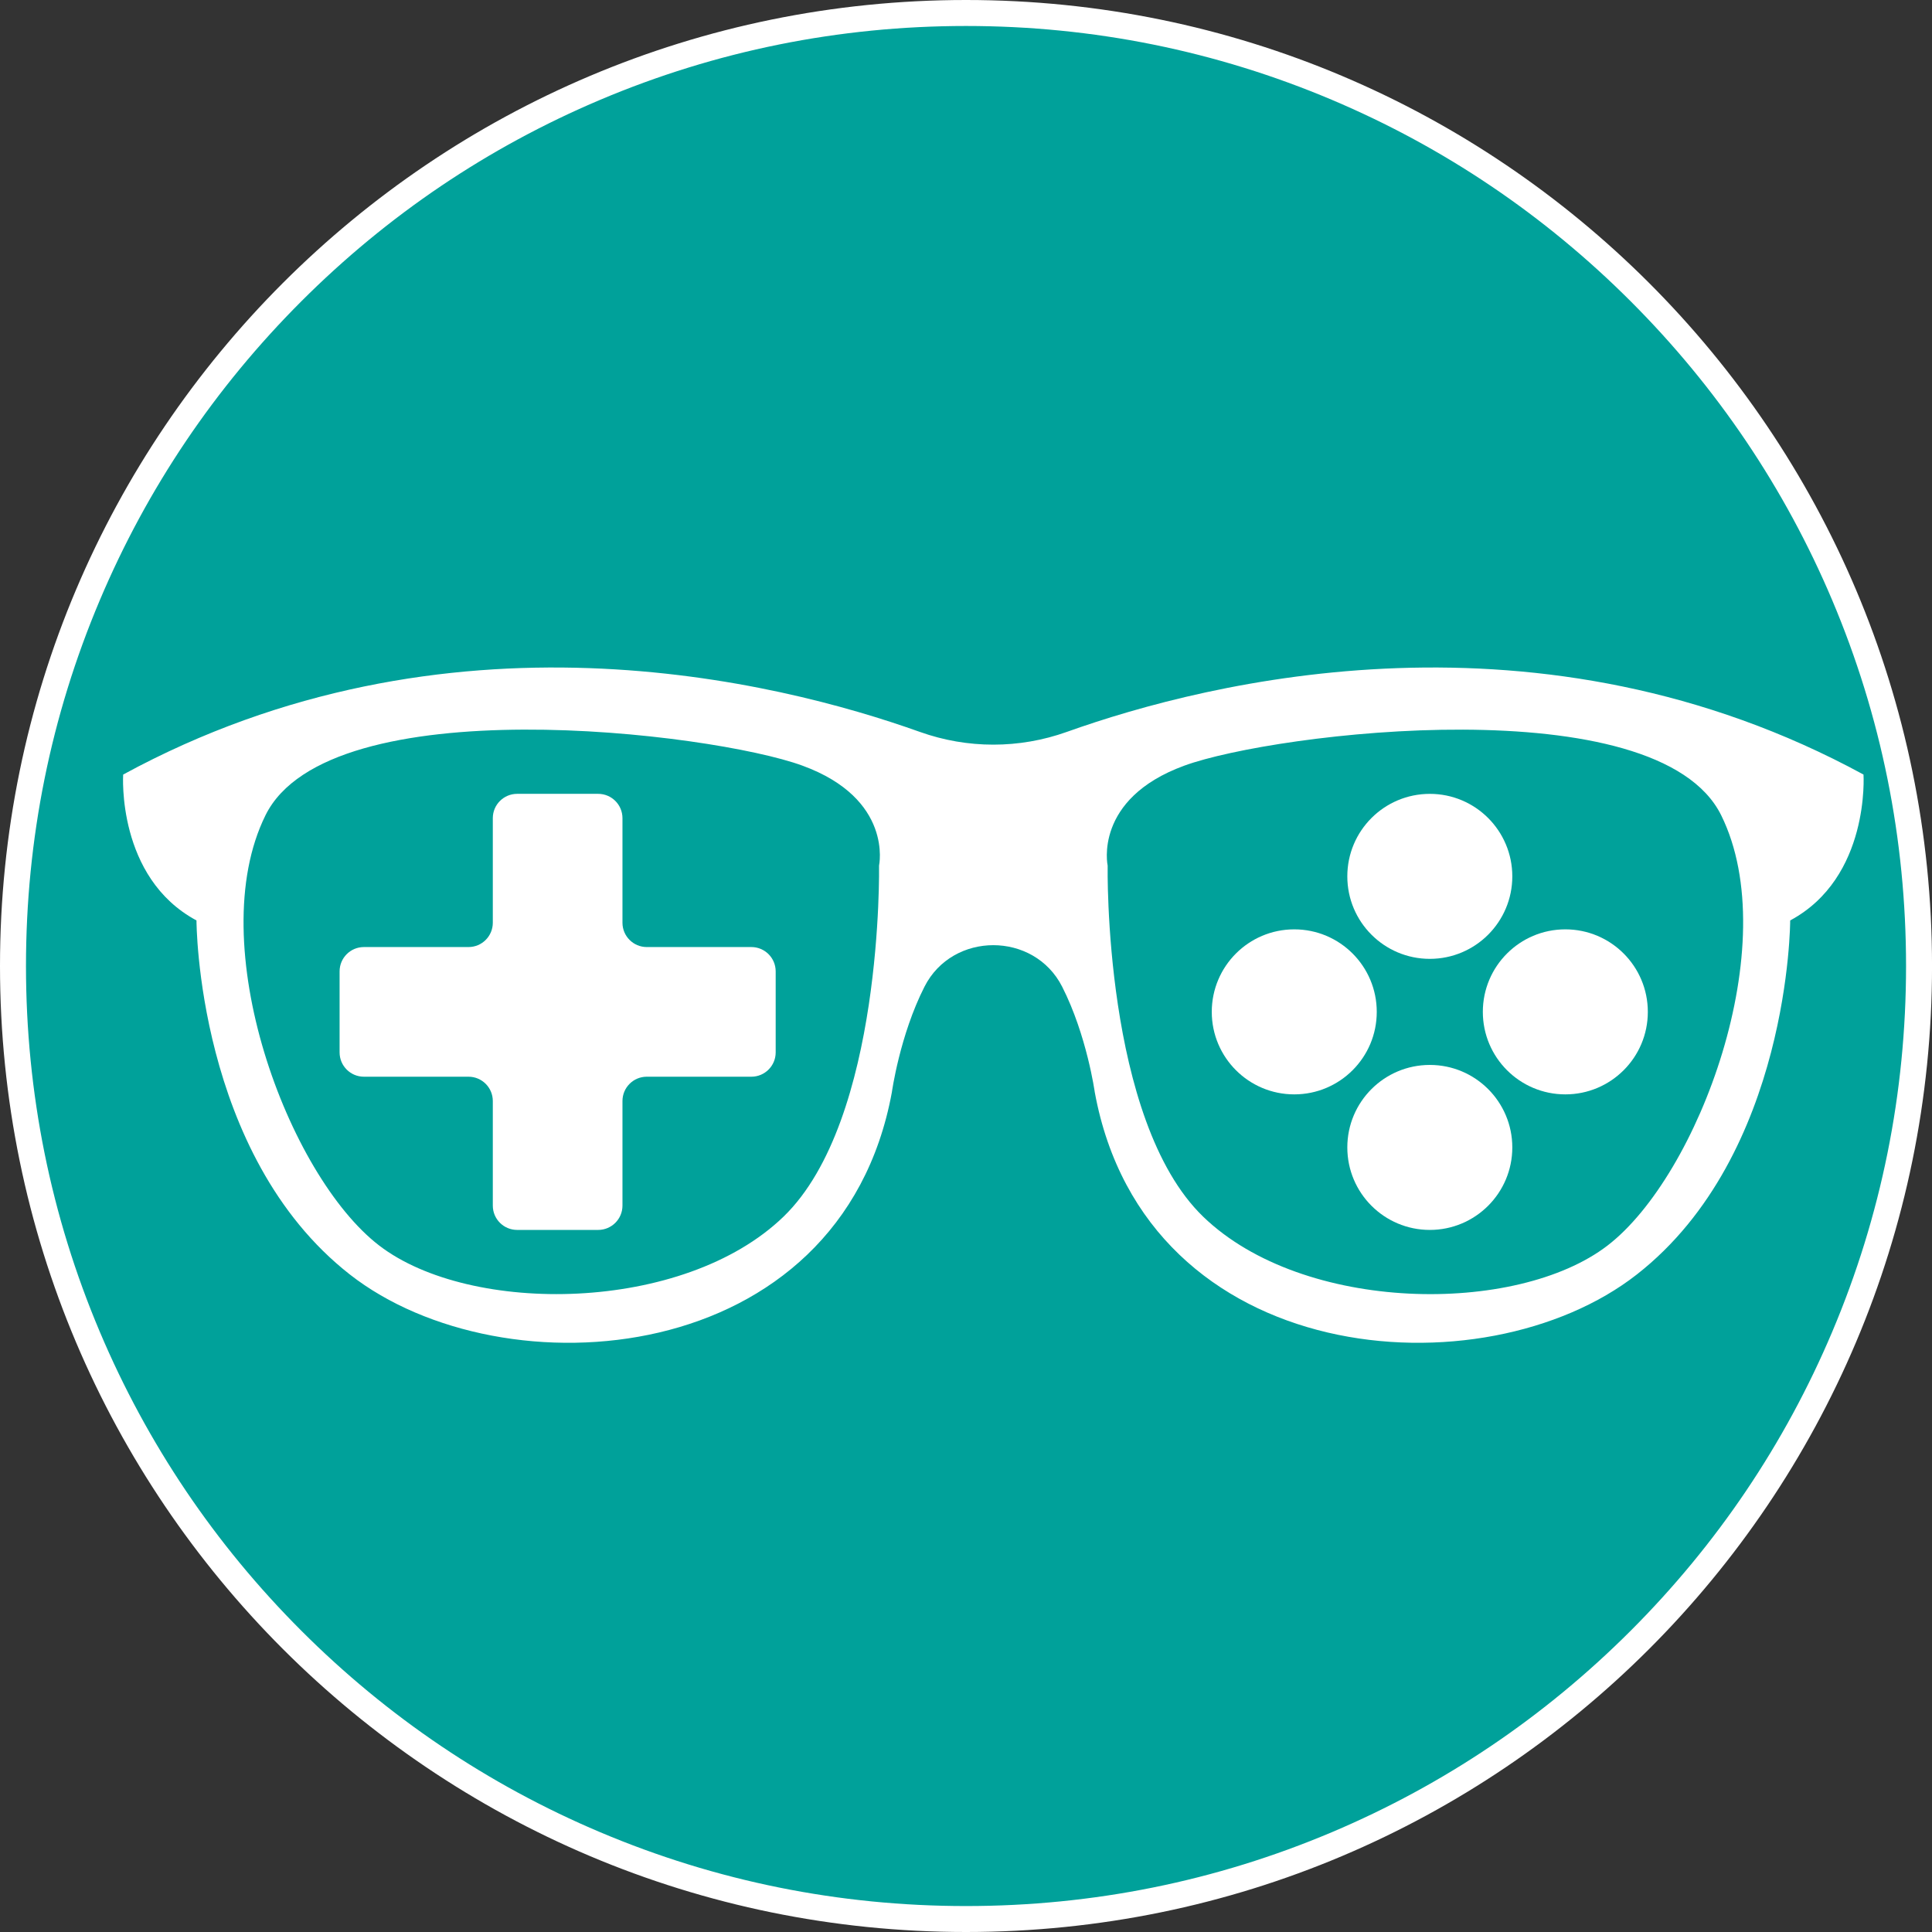
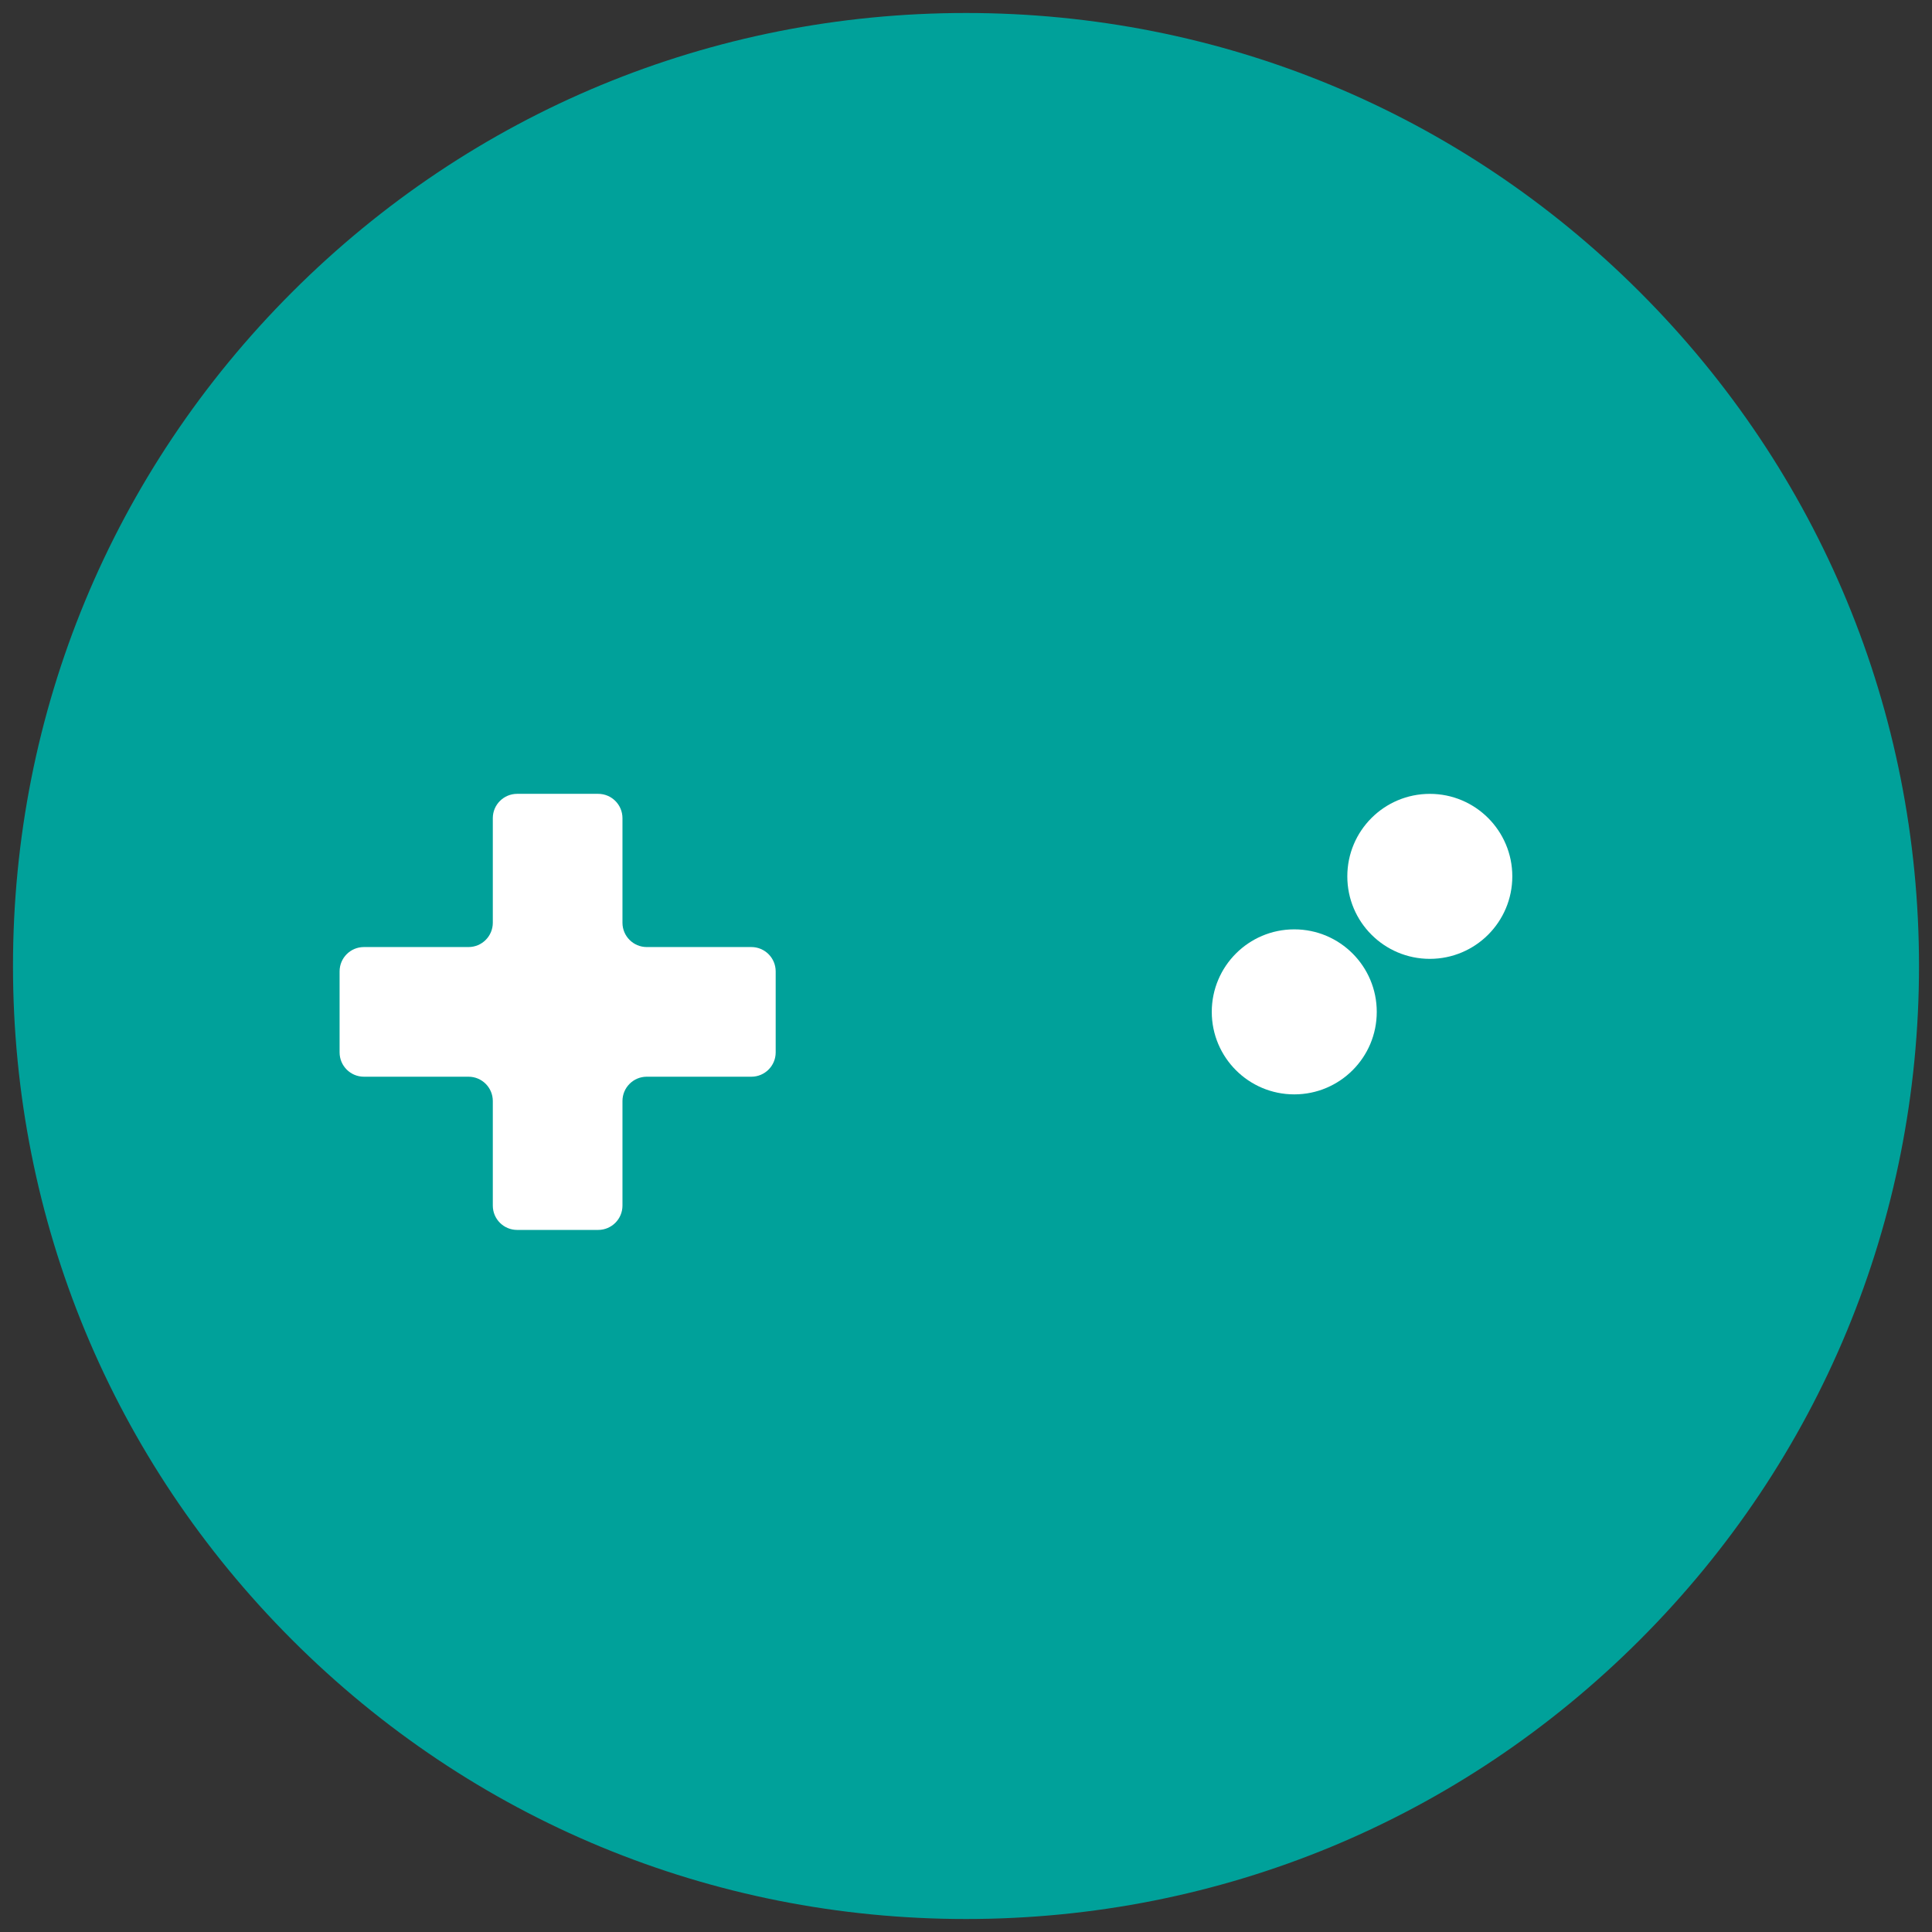
<svg xmlns="http://www.w3.org/2000/svg" width="669.33" height="669.33" viewBox="0 0 669.33 669.33">
  <rect x="0" y="0" width="669.33" height="669.33" fill="#333333" stroke="none" />
  <defs />
  <g>
    <path d="M334.67 664.83C246.48 664.83 163.57 630.49 101.21 568.13 38.85 505.77 4.5 422.86 4.5 334.67 4.5 246.48 38.84 163.57 101.2 101.21 163.56 38.85 246.48 4.5 334.67 4.5 422.86 4.5 505.77 38.84 568.13 101.2 630.49 163.56 664.83 246.47 664.83 334.66 664.83 422.85 630.49 505.76 568.13 568.12 505.77 630.48 422.86 664.83 334.67 664.83Z" fill="#00A19A" />
-     <path d="M334.67 9C378.64 9 421.29 17.61 461.43 34.59 500.21 50.99 535.04 74.48 564.95 104.39 594.86 134.3 618.34 169.13 634.75 207.91 651.73 248.05 660.34 290.7 660.34 334.67 660.34 378.64 651.73 421.29 634.75 461.43 618.35 500.21 594.86 535.04 564.95 564.95 535.04 594.86 500.21 618.34 461.43 634.75 421.29 651.73 378.64 660.34 334.67 660.34 290.7 660.34 248.05 651.73 207.91 634.75 169.13 618.35 134.3 594.86 104.39 564.95 74.48 535.04 51 500.21 34.59 461.43 17.61 421.28 9 378.63 9 334.67 9 290.7 17.61 248.05 34.59 207.91 50.99 169.13 74.48 134.3 104.39 104.39 134.3 74.48 169.13 51 207.91 34.59 248.05 17.61 290.7 9 334.67 9M334.67 0C149.84 0 0 149.84 0 334.67 0 519.5 149.84 669.33 334.67 669.33 519.5 669.33 669.34 519.49 669.34 334.66 669.33 149.84 519.5 0 334.67 0L334.67 0Z" fill="#FFFFFF" />
  </g>
  <g>
-     <path d="M645.6 268.34C533.63 207.42 419.18 235.86 369.6 253.56 353.09 259.45 335.17 259.45 318.67 253.56 269.1 235.86 154.65 207.42 42.67 268.34 42.67 268.34 40.36 304 68.07 318.88 68.07 318.88 68.07 399.95 121.18 441.52 174.29 483.09 291.28 474.62 308.98 378.41 308.98 378.41 311.7 358.72 320.29 341.82 330.03 322.66 358.22 322.66 367.97 341.82 376.56 358.72 379.28 378.41 379.28 378.41 396.98 474.62 513.98 483.09 567.09 441.52 620.2 399.95 620.2 318.88 620.2 318.88 647.92 304 645.6 268.34 645.6 268.34M271.45 421.5C236.81 454.98 162.92 455.75 131.36 431.5 99.8 407.26 69.91 327.08 91.98 282.44 114.04 237.8 246.44 253.7 277.99 265.25 309.54 276.79 304.54 299.88 304.54 299.88 304.54 299.88 306.09 388.02 271.45 421.5M556.92 431.51C525.36 455.76 451.47 454.99 416.83 421.51 382.2 388.03 383.74 299.89 383.74 299.89 383.74 299.89 378.74 276.8 410.29 265.26 441.85 253.71 574.24 237.81 596.3 282.45 618.36 327.09 588.47 407.27 556.92 431.51" fill="#FFFFFF" />
    <path d="M523.93 303.61C523.93 319.4 511.13 332.19 495.35 332.19 479.56 332.19 466.77 319.4 466.77 303.61 466.77 287.82 479.56 275.03 495.35 275.03 511.13 275.02 523.93 287.82 523.93 303.61" fill="#FFFFFF" />
-     <path d="M523.93 397.52C523.93 413.31 511.13 426.1 495.35 426.1 479.56 426.1 466.77 413.31 466.77 397.52 466.77 381.73 479.56 368.94 495.35 368.94 511.13 368.93 523.93 381.73 523.93 397.52" fill="#FFFFFF" />
-     <path d="M542.3 379.14C526.51 379.14 513.72 366.34 513.72 350.56 513.72 334.77 526.51 321.97 542.3 321.97 558.09 321.97 570.88 334.77 570.88 350.56 570.89 366.34 558.09 379.14 542.3 379.14" fill="#FFFFFF" />
    <path d="M448.39 379.14C432.6 379.14 419.81 366.34 419.81 350.56 419.81 334.77 432.6 321.97 448.39 321.97 464.18 321.97 476.97 334.77 476.97 350.56 476.98 366.34 464.18 379.14 448.39 379.14" fill="#FFFFFF" />
    <path d="M260.31 328.1 224.07 328.1C219.42 328.1 215.65 324.33 215.65 319.68L215.65 283.44C215.65 278.79 211.88 275.02 207.23 275.02L179.16 275.02C174.51 275.02 170.73 278.79 170.73 283.44L170.73 319.68C170.73 324.33 166.96 328.1 162.31 328.1L126.07 328.1C121.42 328.1 117.65 331.87 117.65 336.53L117.65 364.6C117.65 369.25 121.42 373.02 126.07 373.02L162.31 373.02C166.96 373.02 170.73 376.79 170.73 381.44L170.73 417.68C170.73 422.33 174.5 426.1 179.16 426.1L207.23 426.1C211.88 426.1 215.65 422.33 215.65 417.68L215.65 381.44C215.65 376.79 219.42 373.02 224.07 373.02L260.31 373.02C264.96 373.02 268.73 369.25 268.73 364.6L268.73 336.53C268.73 331.88 264.96 328.1 260.31 328.1" fill="#FFFFFF" />
  </g>
</svg>